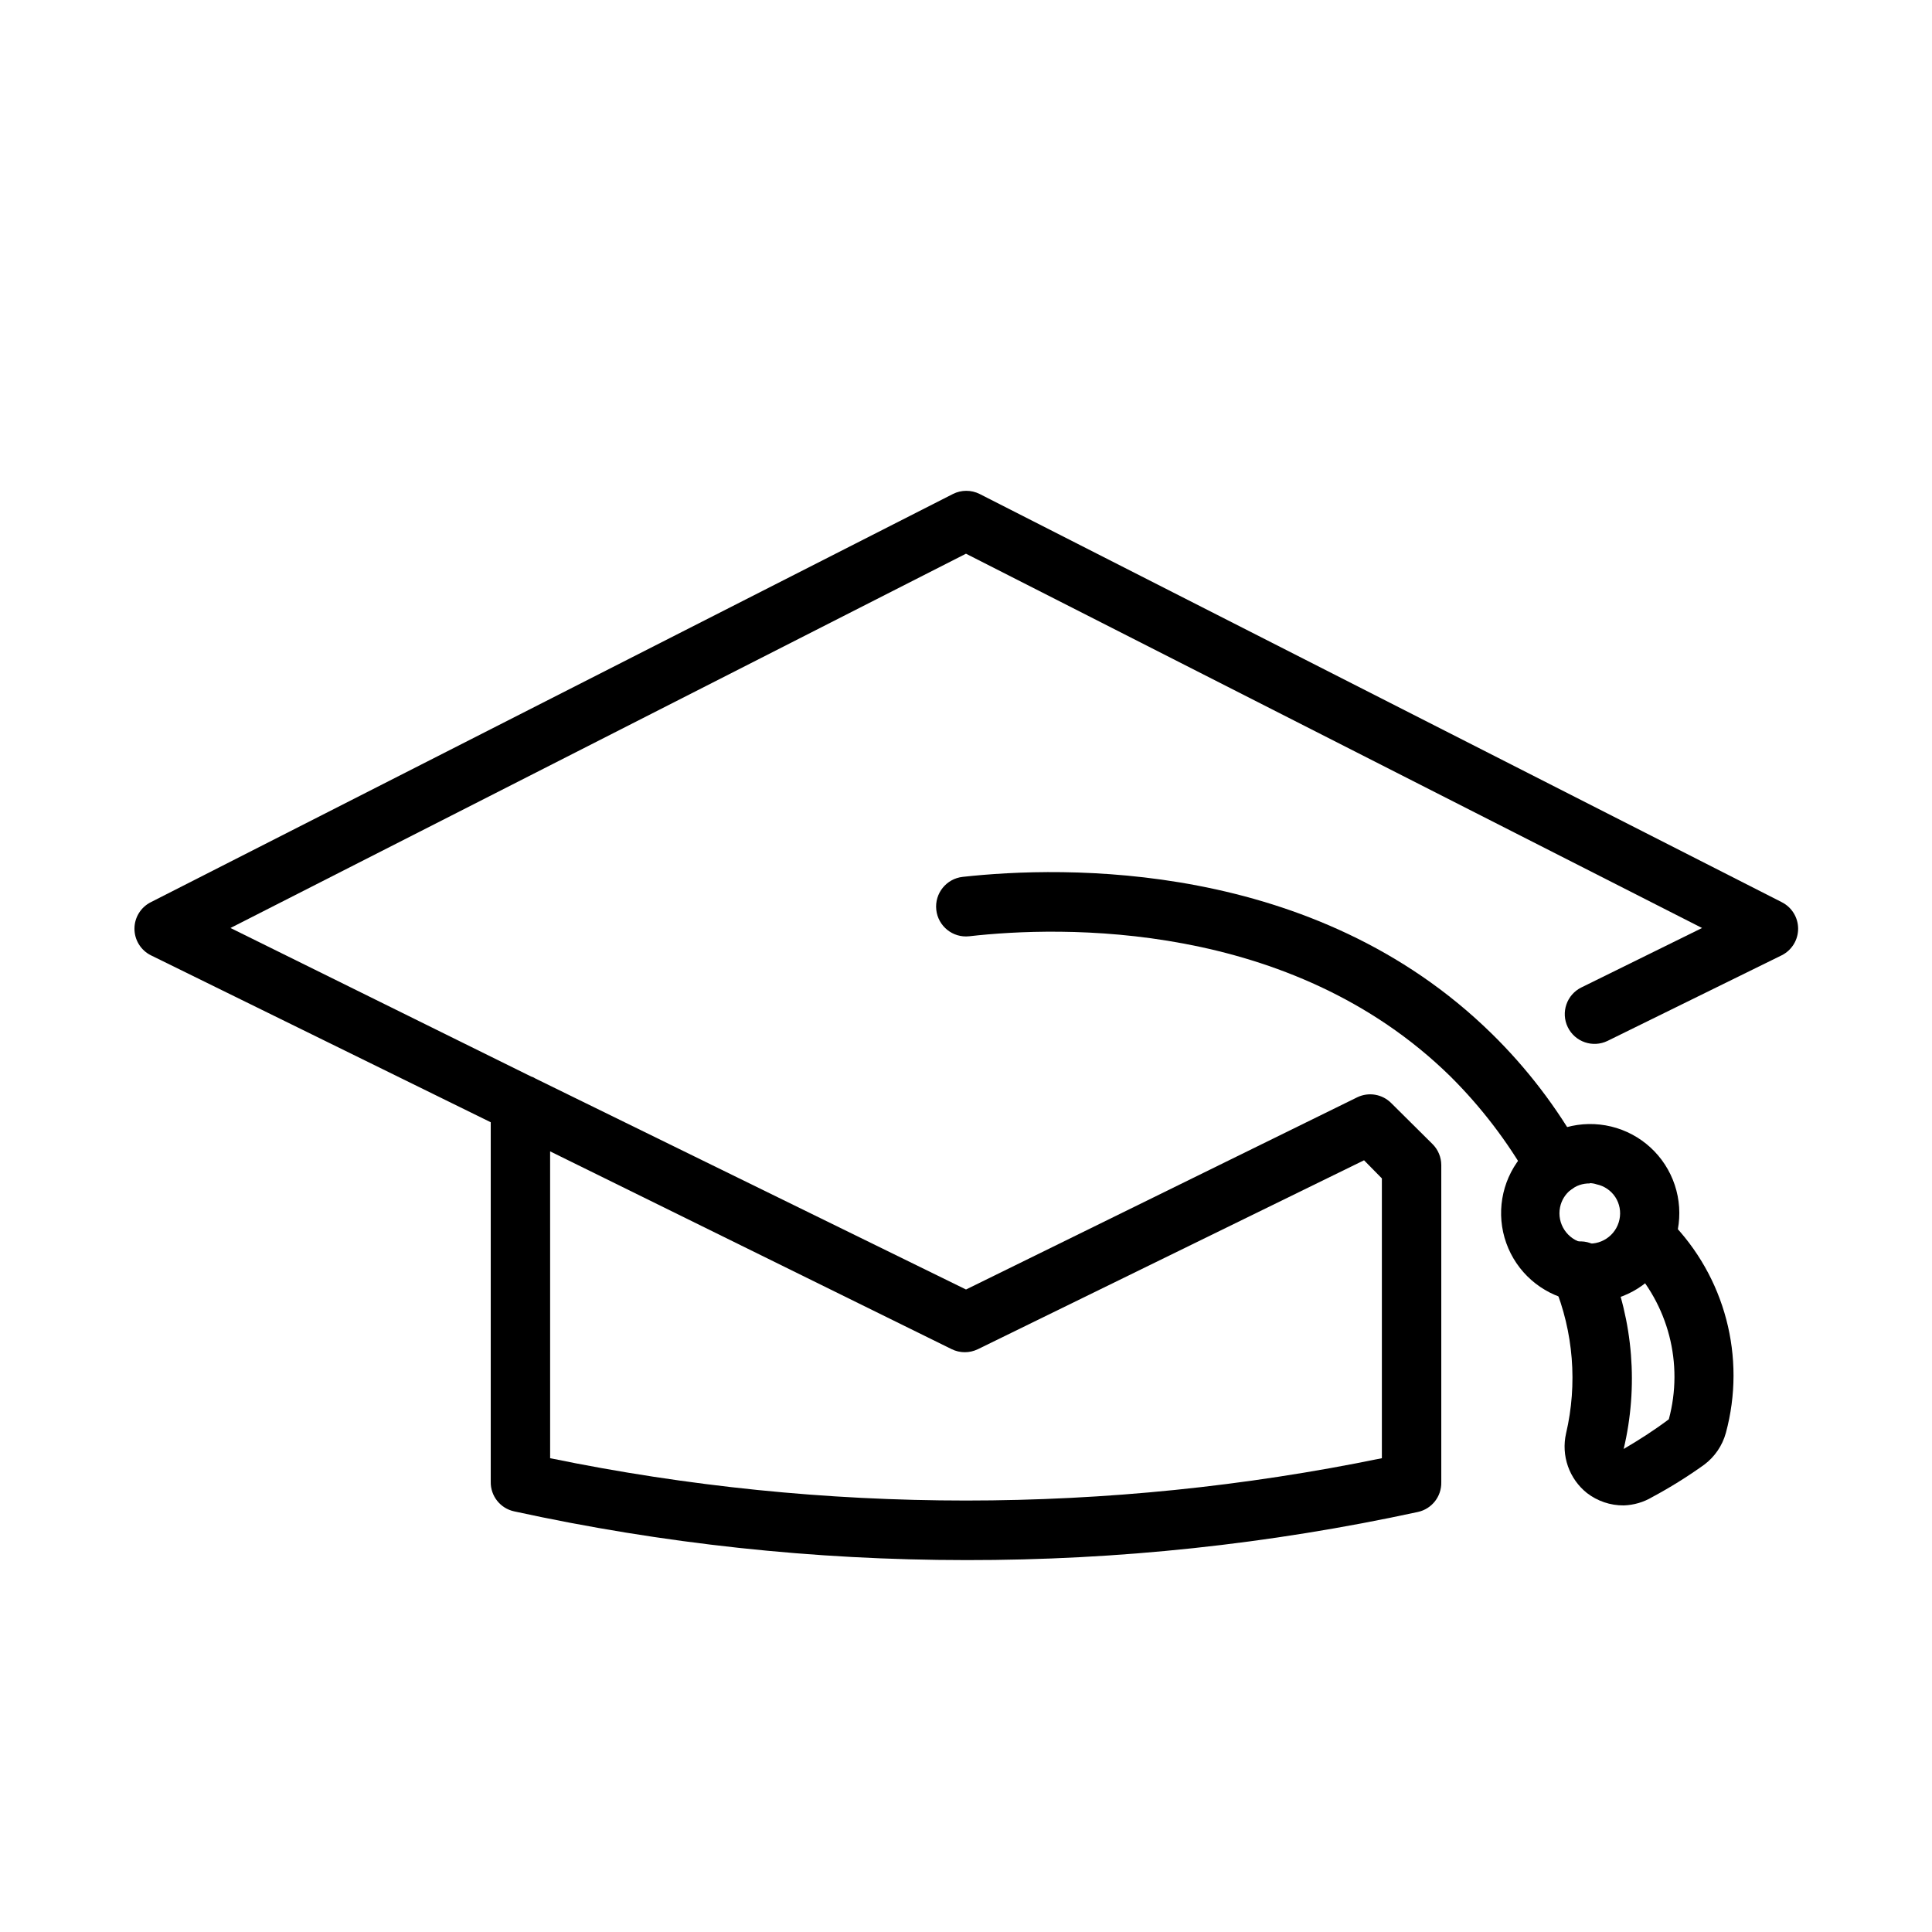
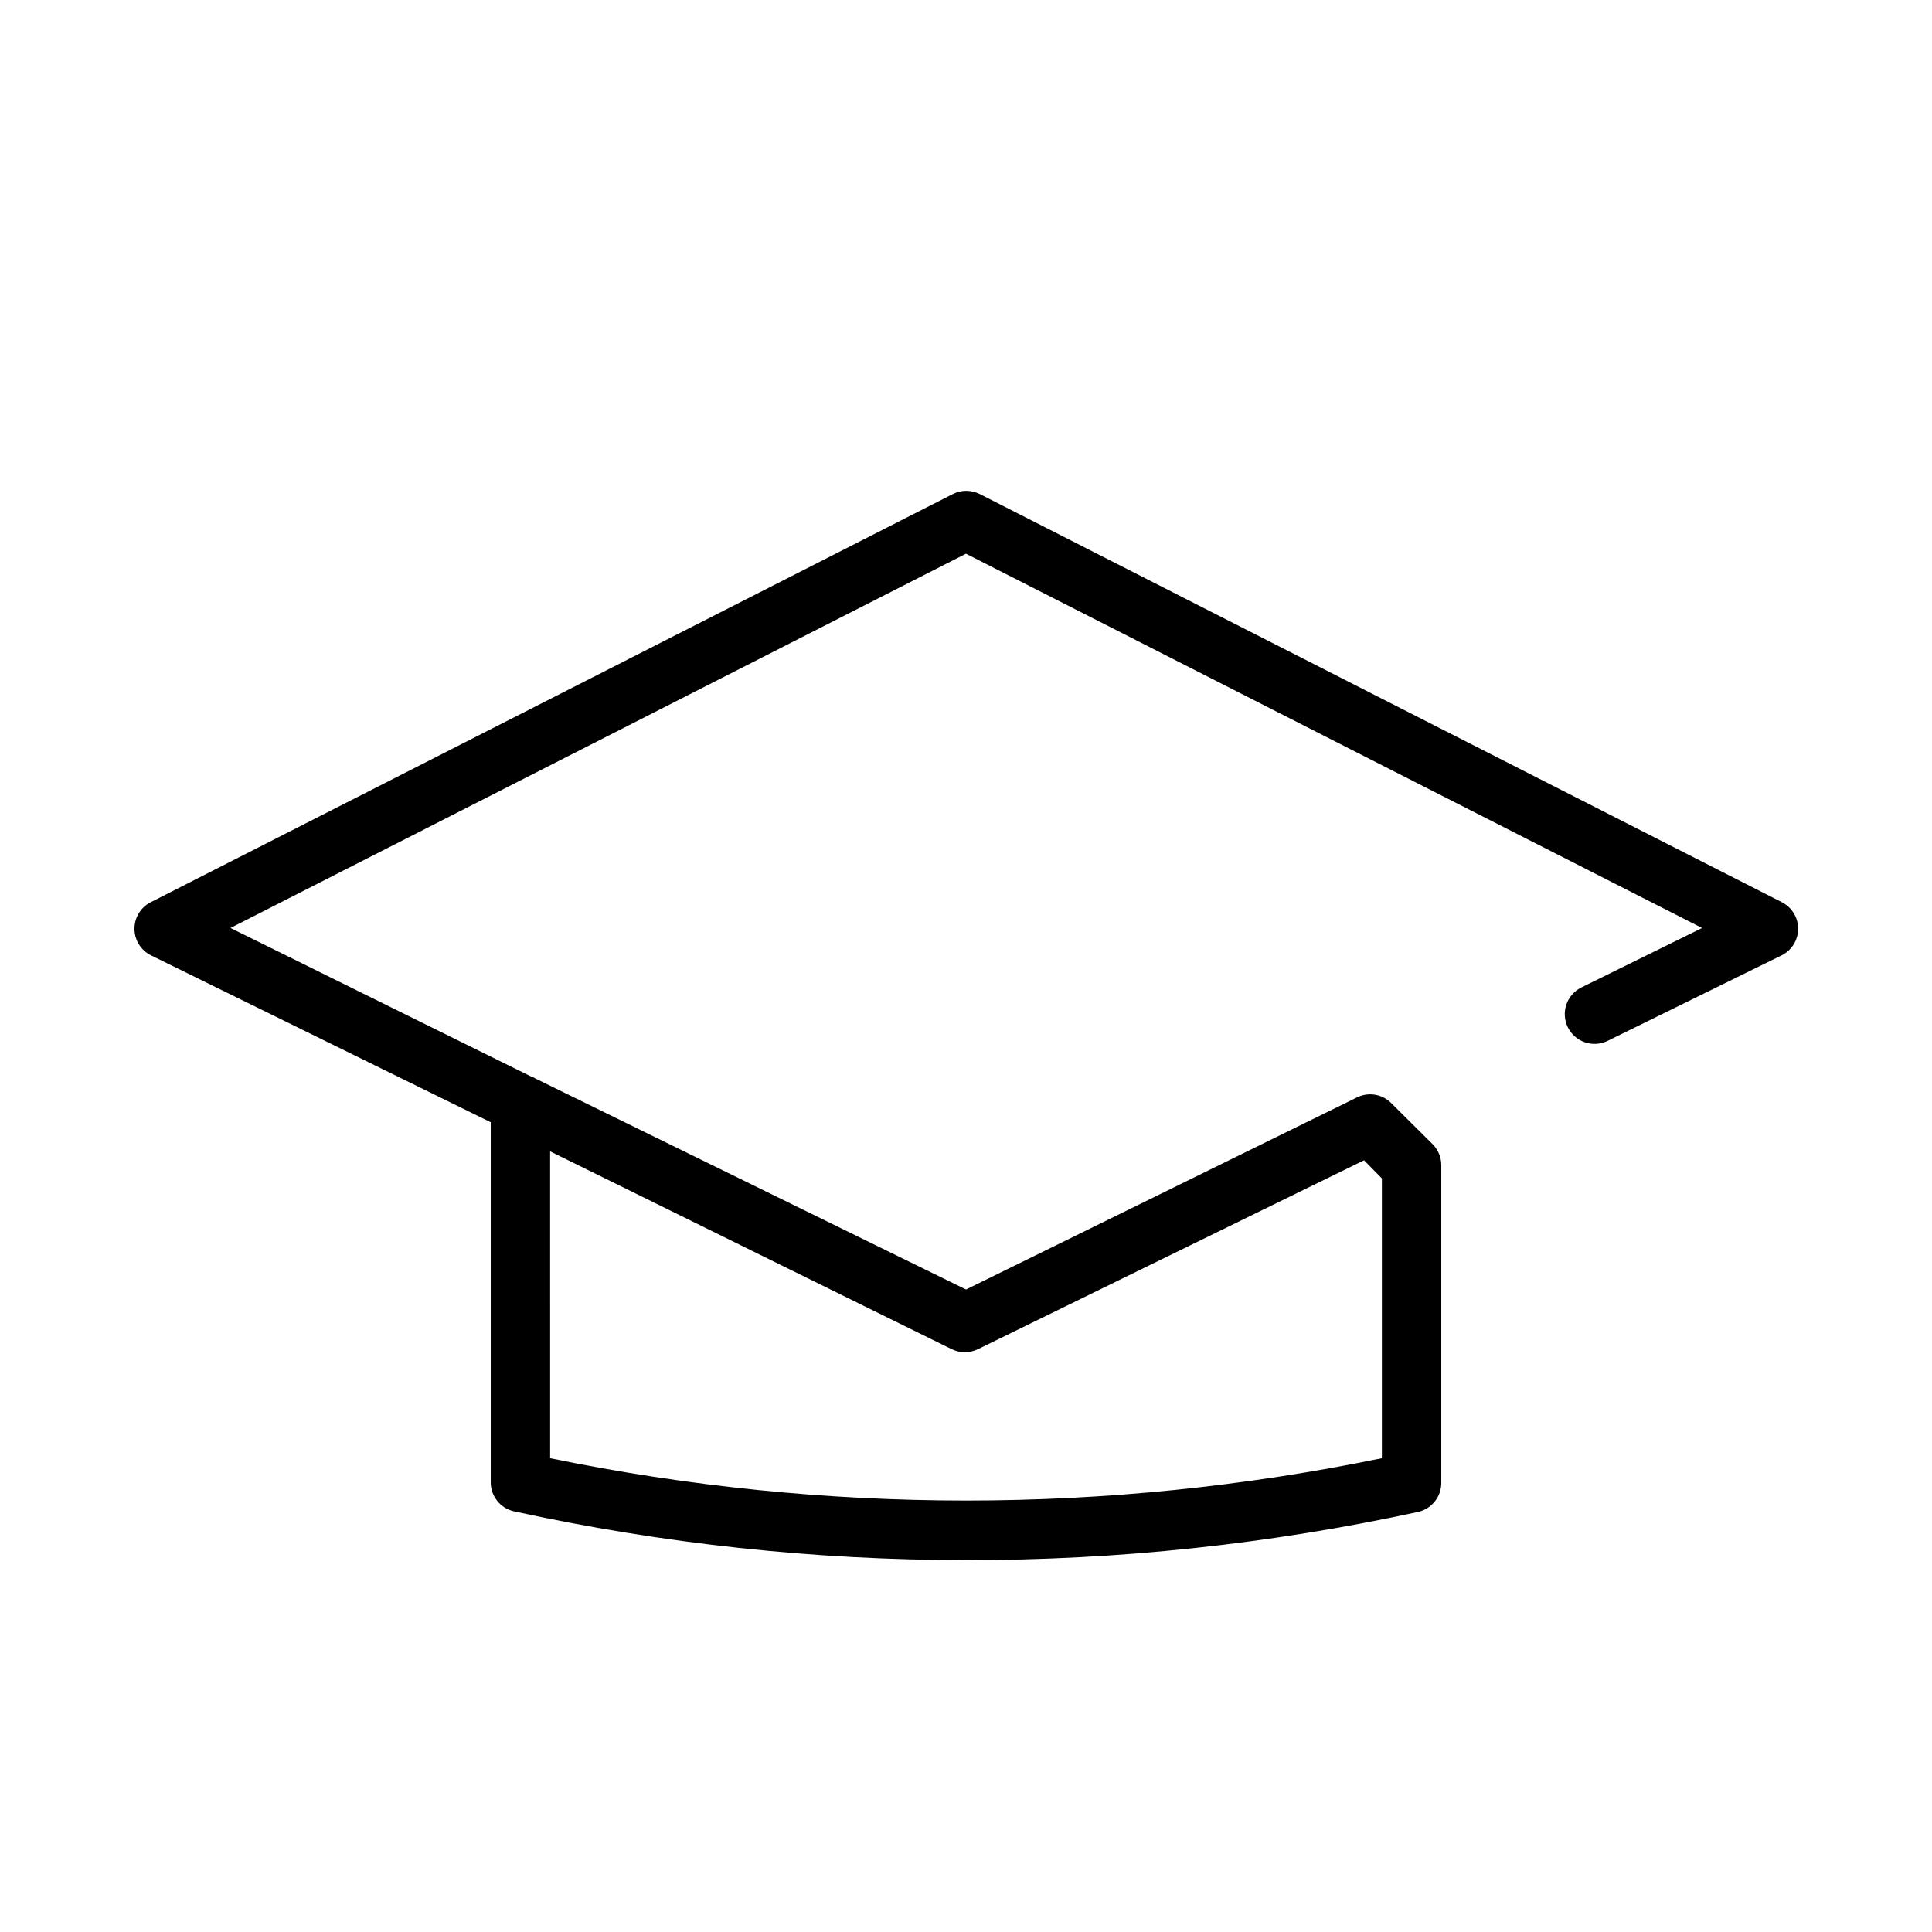
<svg xmlns="http://www.w3.org/2000/svg" fill="#000000" width="800px" height="800px" version="1.1" viewBox="144 144 512 512">
  <g>
    <path d="m400 557.44c-40.258-0.004-80.402-4.332-119.73-12.91-3.695-0.789-6.305-4.094-6.219-7.871v-95.25l-90.059-44.242c-2.672-1.332-4.359-4.059-4.359-7.047 0-2.984 1.688-5.711 4.359-7.043l212.54-108.16 0.004-0.004c2.227-1.121 4.856-1.121 7.086 0l212.54 108.16v0.004c2.672 1.332 4.359 4.059 4.359 7.043 0 2.988-1.688 5.715-4.359 7.047l-46.129 22.672c-3.914 1.914-8.637 0.293-10.551-3.621-1.91-3.914-0.289-8.637 3.621-10.547l31.961-15.742-195.07-99.191-194.91 99.188 79.664 39.359h0.004c0.418 0.121 0.816 0.309 1.18 0.551l114.07 55.895 103.68-50.934h-0.004c3.043-1.473 6.688-0.84 9.055 1.574l10.941 10.863c1.453 1.465 2.273 3.445 2.281 5.512v84.07c0.086 3.777-2.523 7.082-6.219 7.875-39.34 8.523-79.48 12.801-119.73 12.75zm-110.21-27c72.711 14.957 147.71 14.957 220.42 0v-74.152l-4.723-4.801-102.34 50.066v-0.004c-2.188 1.07-4.742 1.07-6.93 0l-106.43-52.426z" />
-     <path d="m556.1 460.61c-2.84-0.004-5.457-1.539-6.848-4.016-5.703-10.043-12.746-19.258-20.941-27.395-42.352-41.484-103.28-39.832-127.45-37.078-4.348 0.48-8.258-2.656-8.738-7.004-0.477-4.348 2.66-8.262 7.008-8.738 26.449-2.914 93.047-4.723 140.2 41.562 9.297 9.113 17.25 19.504 23.617 30.859 2.125 3.785 0.785 8.57-2.992 10.707-1.168 0.695-2.496 1.074-3.856 1.102z" />
-     <path d="m565.31 489.11c-1.668-0.027-3.328-0.211-4.961-0.551-7.949-1.75-14.438-7.469-17.172-15.137-2.734-7.668-1.324-16.203 3.727-22.586 5.055-6.383 13.035-9.711 21.125-8.812 8.094 0.898 15.148 5.898 18.676 13.234 3.527 7.34 3.031 15.973-1.32 22.855-4.348 6.879-11.938 11.035-20.074 10.996zm0-31.488c-3.801-0.074-7.113 2.574-7.875 6.297-0.891 4.348 1.914 8.598 6.258 9.488 4.348 0.891 8.598-1.91 9.488-6.258 0.426-2.039 0.031-4.16-1.102-5.906-1.141-1.738-2.926-2.957-4.961-3.383-0.582-0.199-1.195-0.305-1.809-0.316z" />
-     <path d="m574.29 542.95c-3.531 0.027-6.969-1.141-9.762-3.305-2.301-1.844-4.035-4.301-5.012-7.082-0.973-2.785-1.148-5.785-0.5-8.664 3.074-13.125 1.973-26.887-3.148-39.359-1.039-1.961-1.203-4.266-0.449-6.356 0.75-2.086 2.348-3.762 4.398-4.609s4.367-0.789 6.371 0.16c2.008 0.949 3.519 2.699 4.164 4.824 6.469 15.656 7.848 32.953 3.938 49.434 4.016-2.363 7.871-4.801 11.965-7.871 3.973-14.723-0.094-30.453-10.707-41.406-1.672-1.414-2.684-3.465-2.781-5.656-0.102-2.191 0.719-4.324 2.258-5.883 1.539-1.562 3.66-2.41 5.852-2.344 2.191 0.07 4.254 1.051 5.695 2.703 14.594 14.762 20.23 36.172 14.797 56.207-0.926 3.367-2.949 6.332-5.746 8.422-4.398 3.156-9 6.023-13.773 8.582-2.293 1.363-4.894 2.121-7.559 2.203z" />
  </g>
</svg>